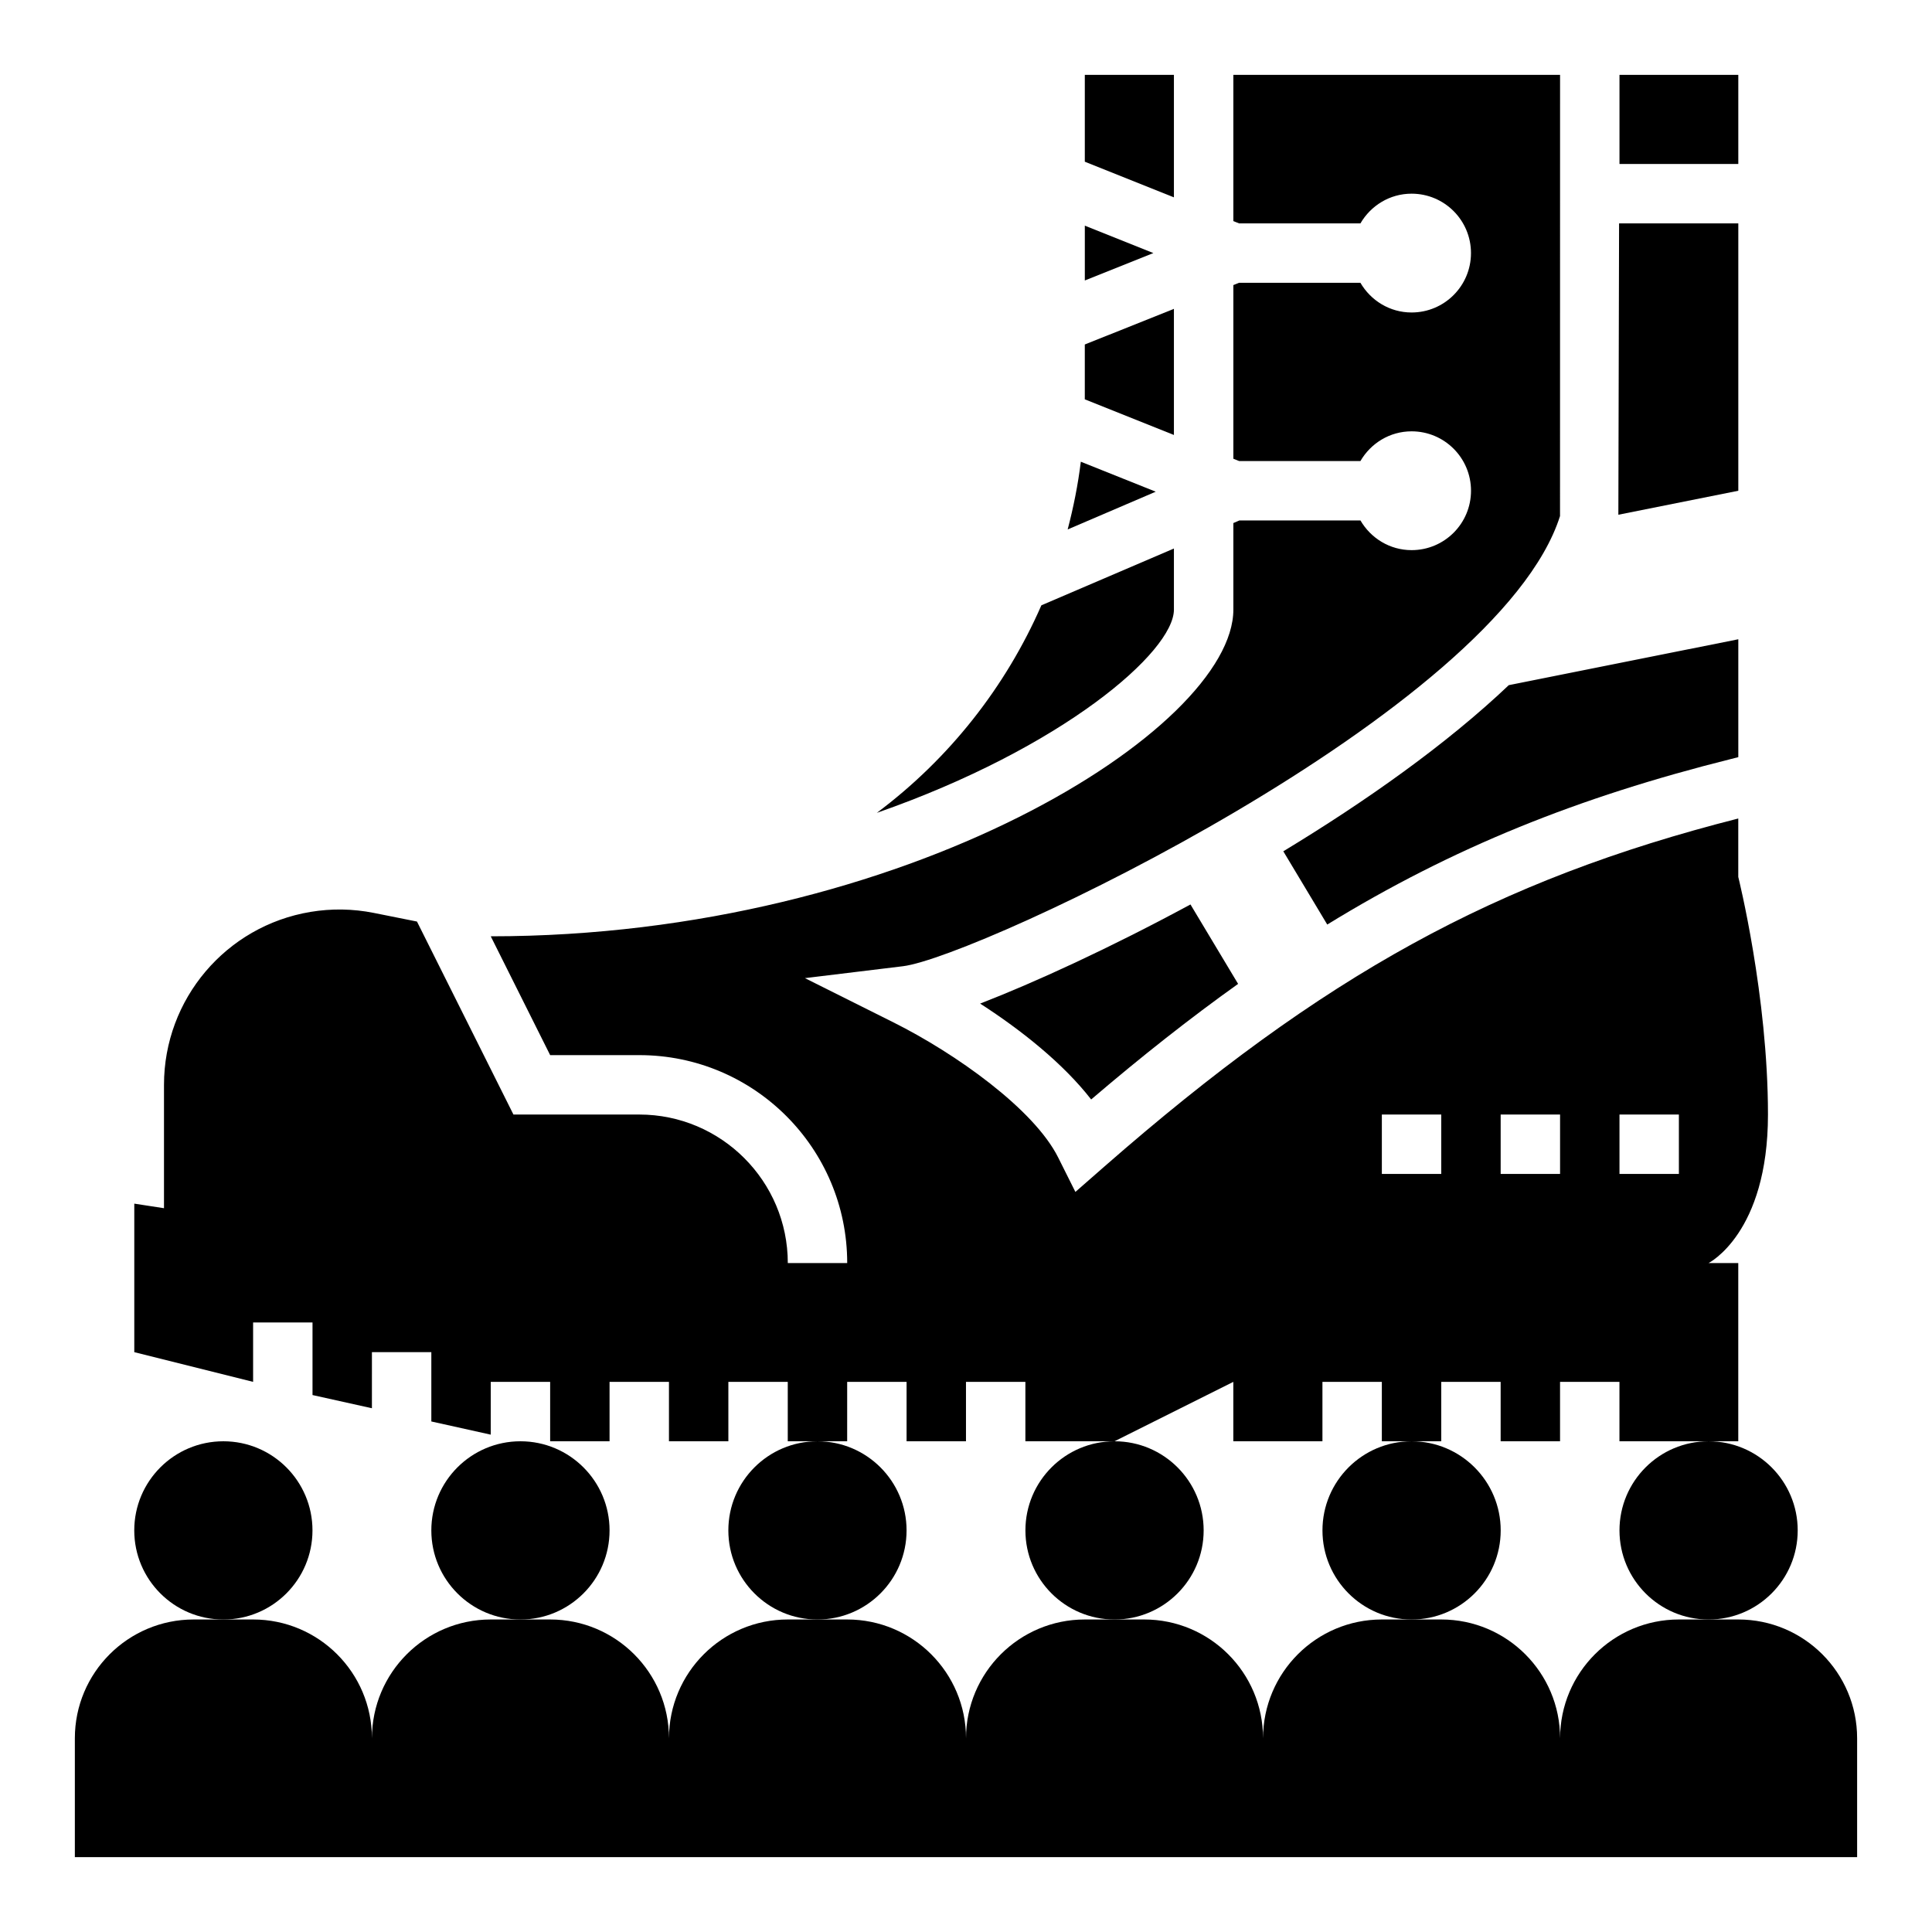
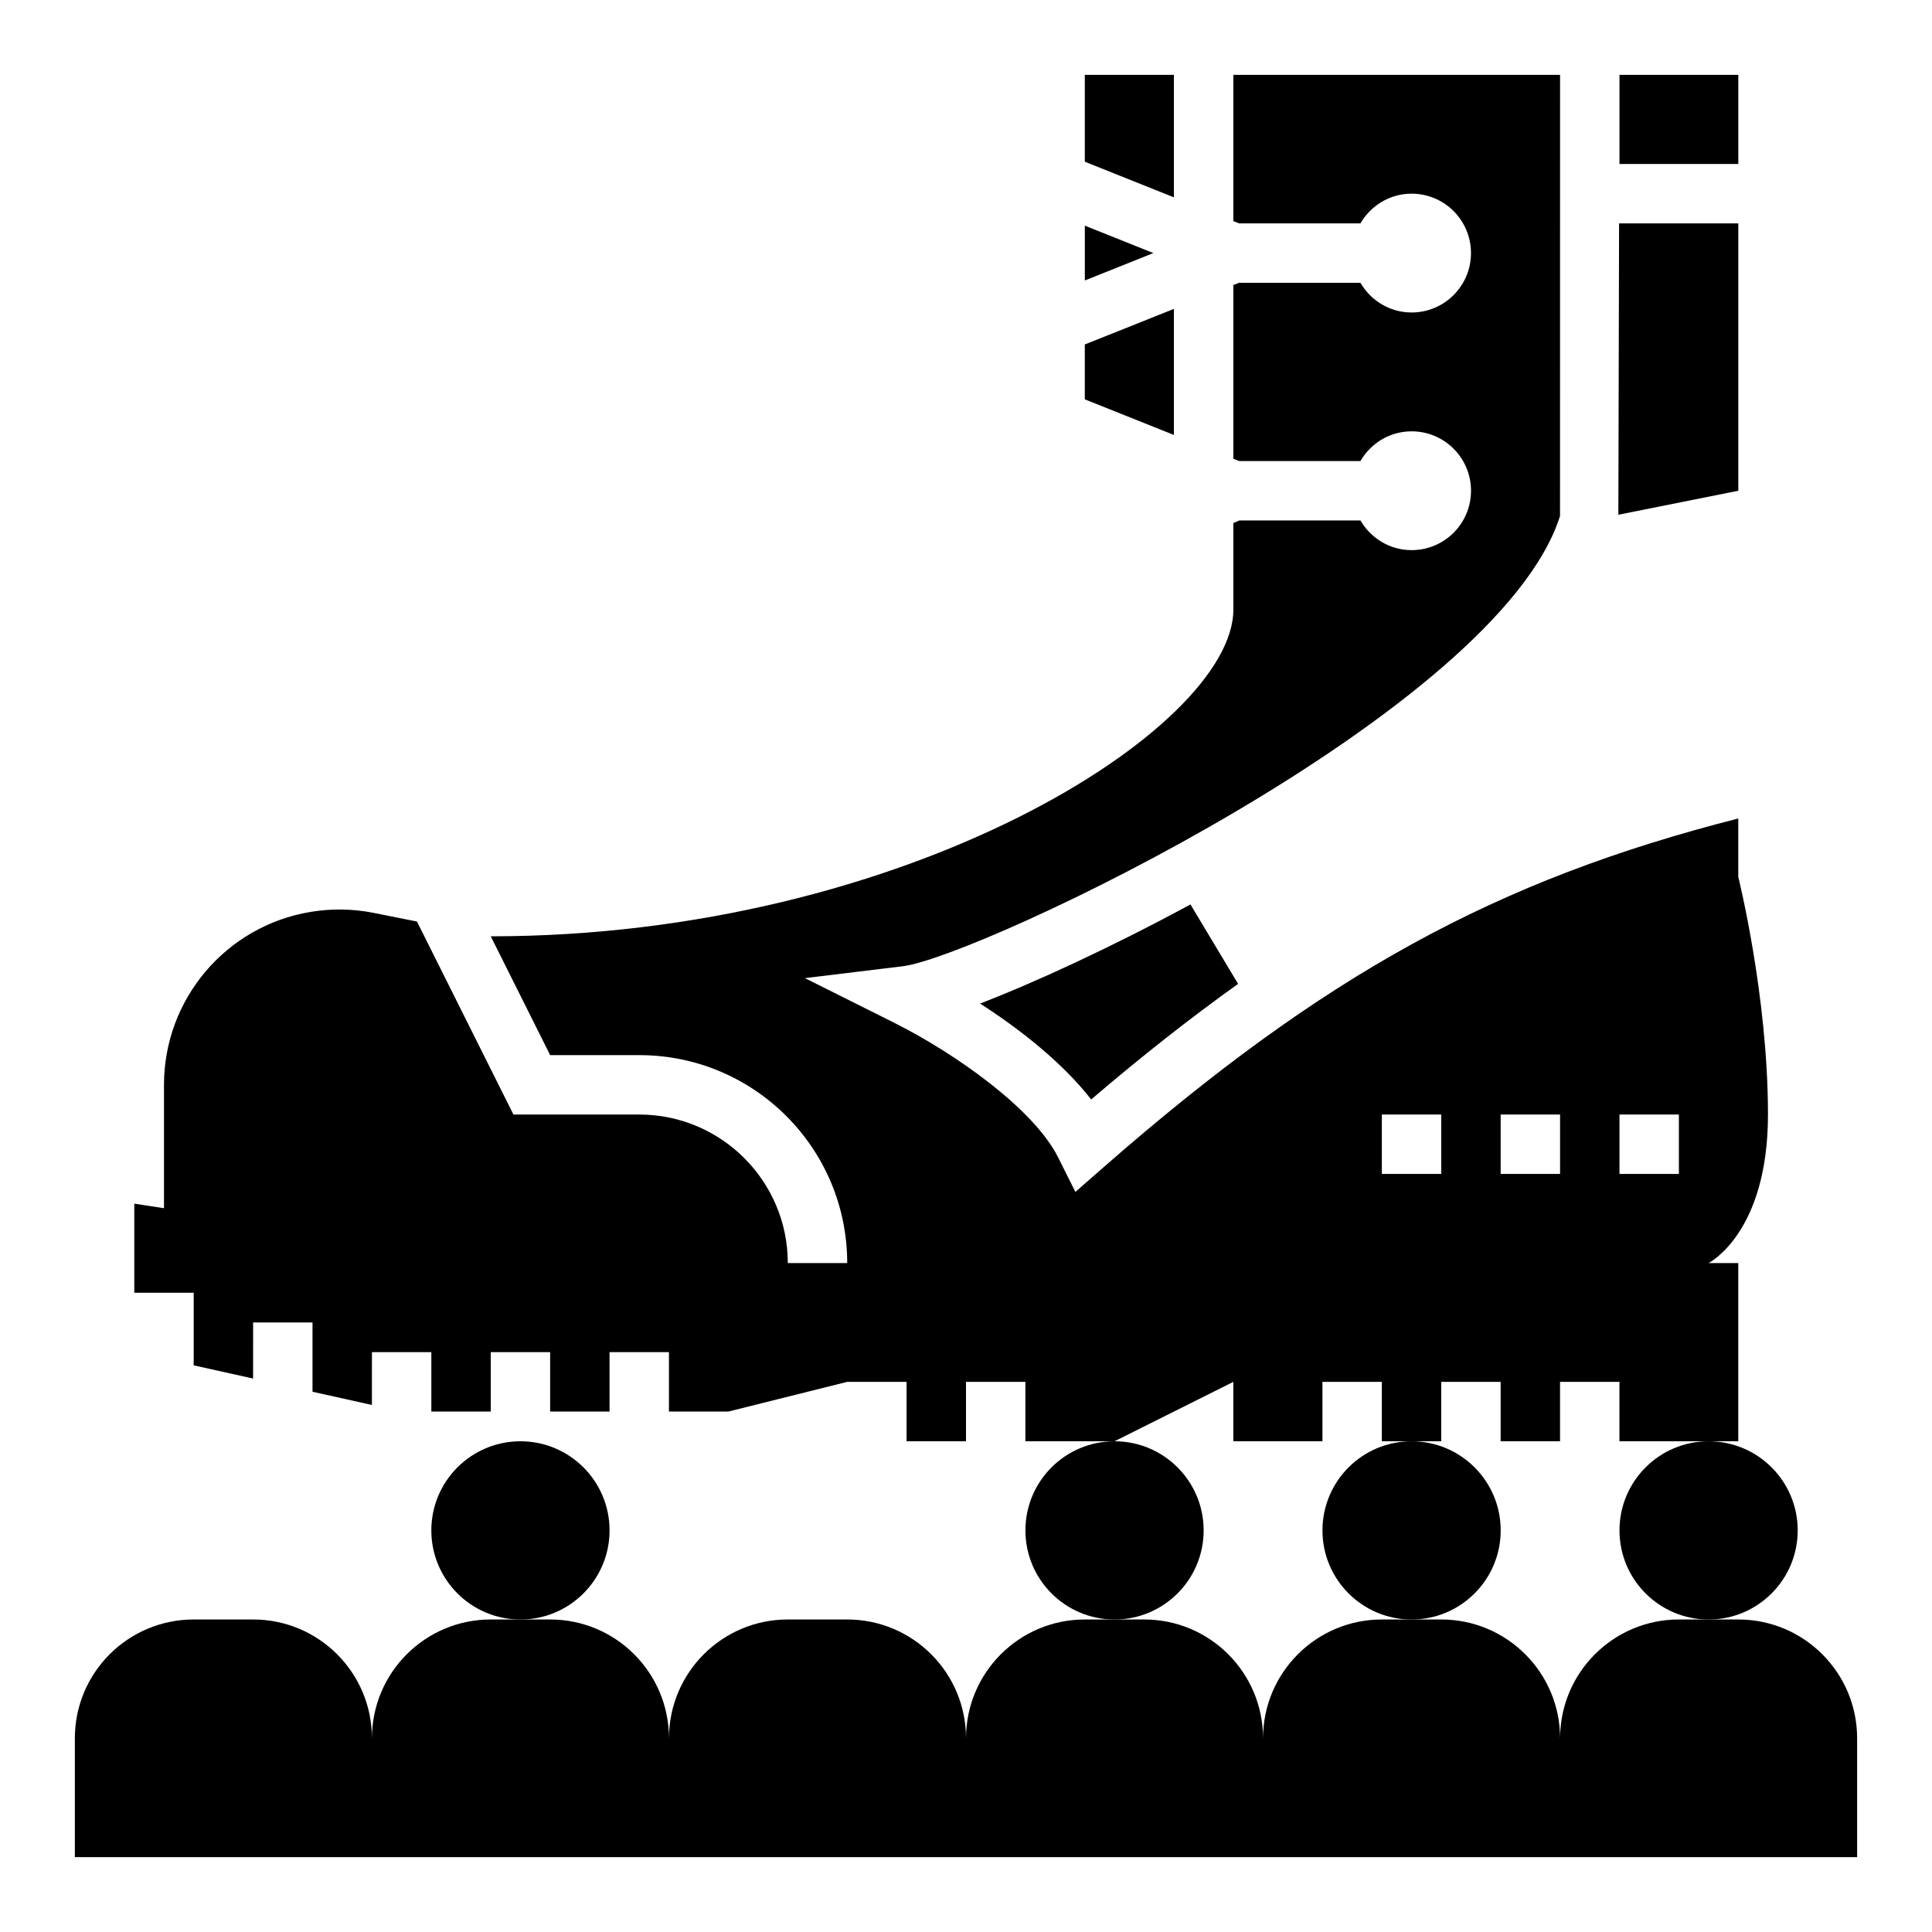
<svg xmlns="http://www.w3.org/2000/svg" fill="#000000" width="800px" height="800px" version="1.1" viewBox="144 144 512 512">
  <g>
-     <path d="m226.81 549.57c0 13.043-10.57 23.617-23.613 23.617s-23.617-10.574-23.617-23.617c0-13.043 10.574-23.617 23.617-23.617s23.613 10.574 23.613 23.617" />
    <path d="m305.54 549.57c0 13.043-10.574 23.617-23.617 23.617s-23.617-10.574-23.617-23.617c0-13.043 10.574-23.617 23.617-23.617s23.617 10.574 23.617 23.617" />
-     <path d="m384.25 549.57c0 13.043-10.574 23.617-23.617 23.617s-23.613-10.574-23.613-23.617c0-13.043 10.57-23.617 23.613-23.617s23.617 10.574 23.617 23.617" />
    <path d="m462.98 549.57c0 13.043-10.574 23.617-23.617 23.617s-23.617-10.574-23.617-23.617c0-13.043 10.574-23.617 23.617-23.617s23.617 10.574 23.617 23.617" />
    <path d="m541.7 549.57c0 13.043-10.574 23.617-23.617 23.617s-23.617-10.574-23.617-23.617c0-13.043 10.574-23.617 23.617-23.617s23.617 10.574 23.617 23.617" />
    <path d="m620.41 549.57c0 13.043-10.57 23.617-23.613 23.617s-23.617-10.574-23.617-23.617c0-13.043 10.574-23.617 23.617-23.617s23.613 10.574 23.613 23.617" />
    <path d="m604.67 573.18h-15.742c-17.391 0-31.488 14.098-31.488 31.488 0-17.391-14.098-31.488-31.488-31.488h-15.742c-17.391 0-31.488 14.098-31.488 31.488 0-17.391-14.098-31.488-31.488-31.488h-15.742c-17.391 0-31.488 14.098-31.488 31.488 0-17.391-14.098-31.488-31.488-31.488h-15.742c-17.391 0-31.488 14.098-31.488 31.488 0-17.391-14.098-31.488-31.488-31.488h-15.742c-17.391 0-31.488 14.098-31.488 31.488 0-17.391-14.098-31.488-31.488-31.488h-15.754c-17.391 0-31.488 14.098-31.488 31.488v31.488h472.32v-31.488c0.004-17.391-14.098-31.488-31.484-31.488z" />
-     <path d="m368.51 510.21h15.742v15.742h15.742v-15.742h15.742v15.742h23.617l31.488-15.742v15.742h23.617v-15.742h15.742v15.742h15.742v-15.742h15.742v15.742h15.742v-15.742h15.742v15.742h31.488v-47.23h-7.871s15.742-7.871 15.742-39.359-7.871-62.977-7.871-62.977v-15.477c-64.195 16.32-109.94 41.453-168 92.246l-7.668 6.715-4.559-9.117c-6.398-12.809-27.145-27.559-43.715-35.84l-23.402-11.699 25.977-3.156c19.836-2.41 157.65-67.344 174.13-119.3l0.012-116.92h-86.582v38.754l1.52 0.609h32.156c2.723-4.684 7.746-7.875 13.555-7.875 8.699 0 15.742 7.047 15.742 15.742 0 8.699-7.047 15.742-15.742 15.742-5.809 0-10.832-3.188-13.562-7.871h-32.156l-1.512 0.609v46.02l1.52 0.609h32.156c2.723-4.684 7.746-7.871 13.562-7.871 8.699 0 15.742 7.047 15.742 15.742 0 8.699-7.047 15.742-15.742 15.742-5.809 0-10.832-3.188-13.562-7.871h-32.062l-1.613 0.691v22.926c0 31.488-86.594 86.594-196.8 86.594l15.742 31.488h23.617c30.434 0 55.105 24.672 55.105 55.105h-15.742c0-21.703-17.656-39.359-39.359-39.359h-33.348l-25.566-51.145-11.445-2.289c-5.519-1.102-11.203-1.195-16.75-0.27-22.426 3.727-38.848 23.117-38.848 45.836v32.691l-7.871-1.211v39.359l31.488 7.871v-15.742h15.742v19.238l15.742 3.496 0.004-14.863h15.742v18.367l15.742 3.496 0.004-13.992h15.742v15.742h15.742v-15.742h15.742v15.742h15.742v-15.742h15.742v15.742h15.742zm204.67-70.848h15.742v15.742h-15.742zm-31.488 0h15.742v15.742h-15.742zm-31.488 0h15.742v15.742h-15.742z" />
-     <path d="m484.09 369.6 11.645 19.414c33.195-20.387 66.543-33.754 107.03-43.879l1.906-0.484v-31.242l-60.828 12.164c-16.516 15.695-37.918 30.801-59.75 44.027z" />
+     <path d="m368.51 510.21h15.742v15.742h15.742v-15.742h15.742v15.742h23.617l31.488-15.742v15.742h23.617v-15.742h15.742v15.742h15.742v-15.742h15.742v15.742h15.742v-15.742h15.742v15.742h31.488v-47.23h-7.871s15.742-7.871 15.742-39.359-7.871-62.977-7.871-62.977v-15.477c-64.195 16.32-109.94 41.453-168 92.246l-7.668 6.715-4.559-9.117c-6.398-12.809-27.145-27.559-43.715-35.84l-23.402-11.699 25.977-3.156c19.836-2.41 157.65-67.344 174.13-119.3l0.012-116.92h-86.582v38.754l1.52 0.609h32.156c2.723-4.684 7.746-7.875 13.555-7.875 8.699 0 15.742 7.047 15.742 15.742 0 8.699-7.047 15.742-15.742 15.742-5.809 0-10.832-3.188-13.562-7.871h-32.156l-1.512 0.609v46.02l1.52 0.609h32.156c2.723-4.684 7.746-7.871 13.562-7.871 8.699 0 15.742 7.047 15.742 15.742 0 8.699-7.047 15.742-15.742 15.742-5.809 0-10.832-3.188-13.562-7.871h-32.062l-1.613 0.691v22.926c0 31.488-86.594 86.594-196.8 86.594l15.742 31.488h23.617c30.434 0 55.105 24.672 55.105 55.105h-15.742c0-21.703-17.656-39.359-39.359-39.359h-33.348l-25.566-51.145-11.445-2.289c-5.519-1.102-11.203-1.195-16.75-0.27-22.426 3.727-38.848 23.117-38.848 45.836v32.691l-7.871-1.211v39.359v-15.742h15.742v19.238l15.742 3.496 0.004-14.863h15.742v18.367l15.742 3.496 0.004-13.992h15.742v15.742h15.742v-15.742h15.742v15.742h15.742v-15.742h15.742v15.742h15.742zm204.67-70.848h15.742v15.742h-15.742zm-31.488 0h15.742v15.742h-15.742zm-31.488 0h15.742v15.742h-15.742z" />
    <path d="m433.17 435.37c13.445-11.492 26.301-21.609 38.941-30.629l-12.625-21.051c-21.355 11.547-41.43 20.742-55.742 26.27 11.035 7.102 22.105 15.98 29.426 25.41z" />
    <path d="m604.67 203.2h-31.598l-0.191 77.207 31.789-6.359z" />
    <path d="m573.18 163.84h31.488v23.617h-31.488z" />
-     <path d="m430.43 266.36c-0.754 6.094-1.945 12.074-3.488 17.949l23.34-10.004z" />
    <path d="m455.1 225.85-23.617 9.445v14.152c0 0.125-0.008 0.242-0.008 0.371l23.625 9.453z" />
    <path d="m431.49 203.8v14.531l18.168-7.266z" />
    <path d="m455.1 163.84h-23.613v23.012l23.613 9.445z" />
-     <path d="m455.1 305.54v-16.176l-35.125 15.051c-9.445 21.602-24.387 40.629-43.609 55 49.168-17.152 78.734-42.66 78.734-53.875z" />
  </g>
</svg>